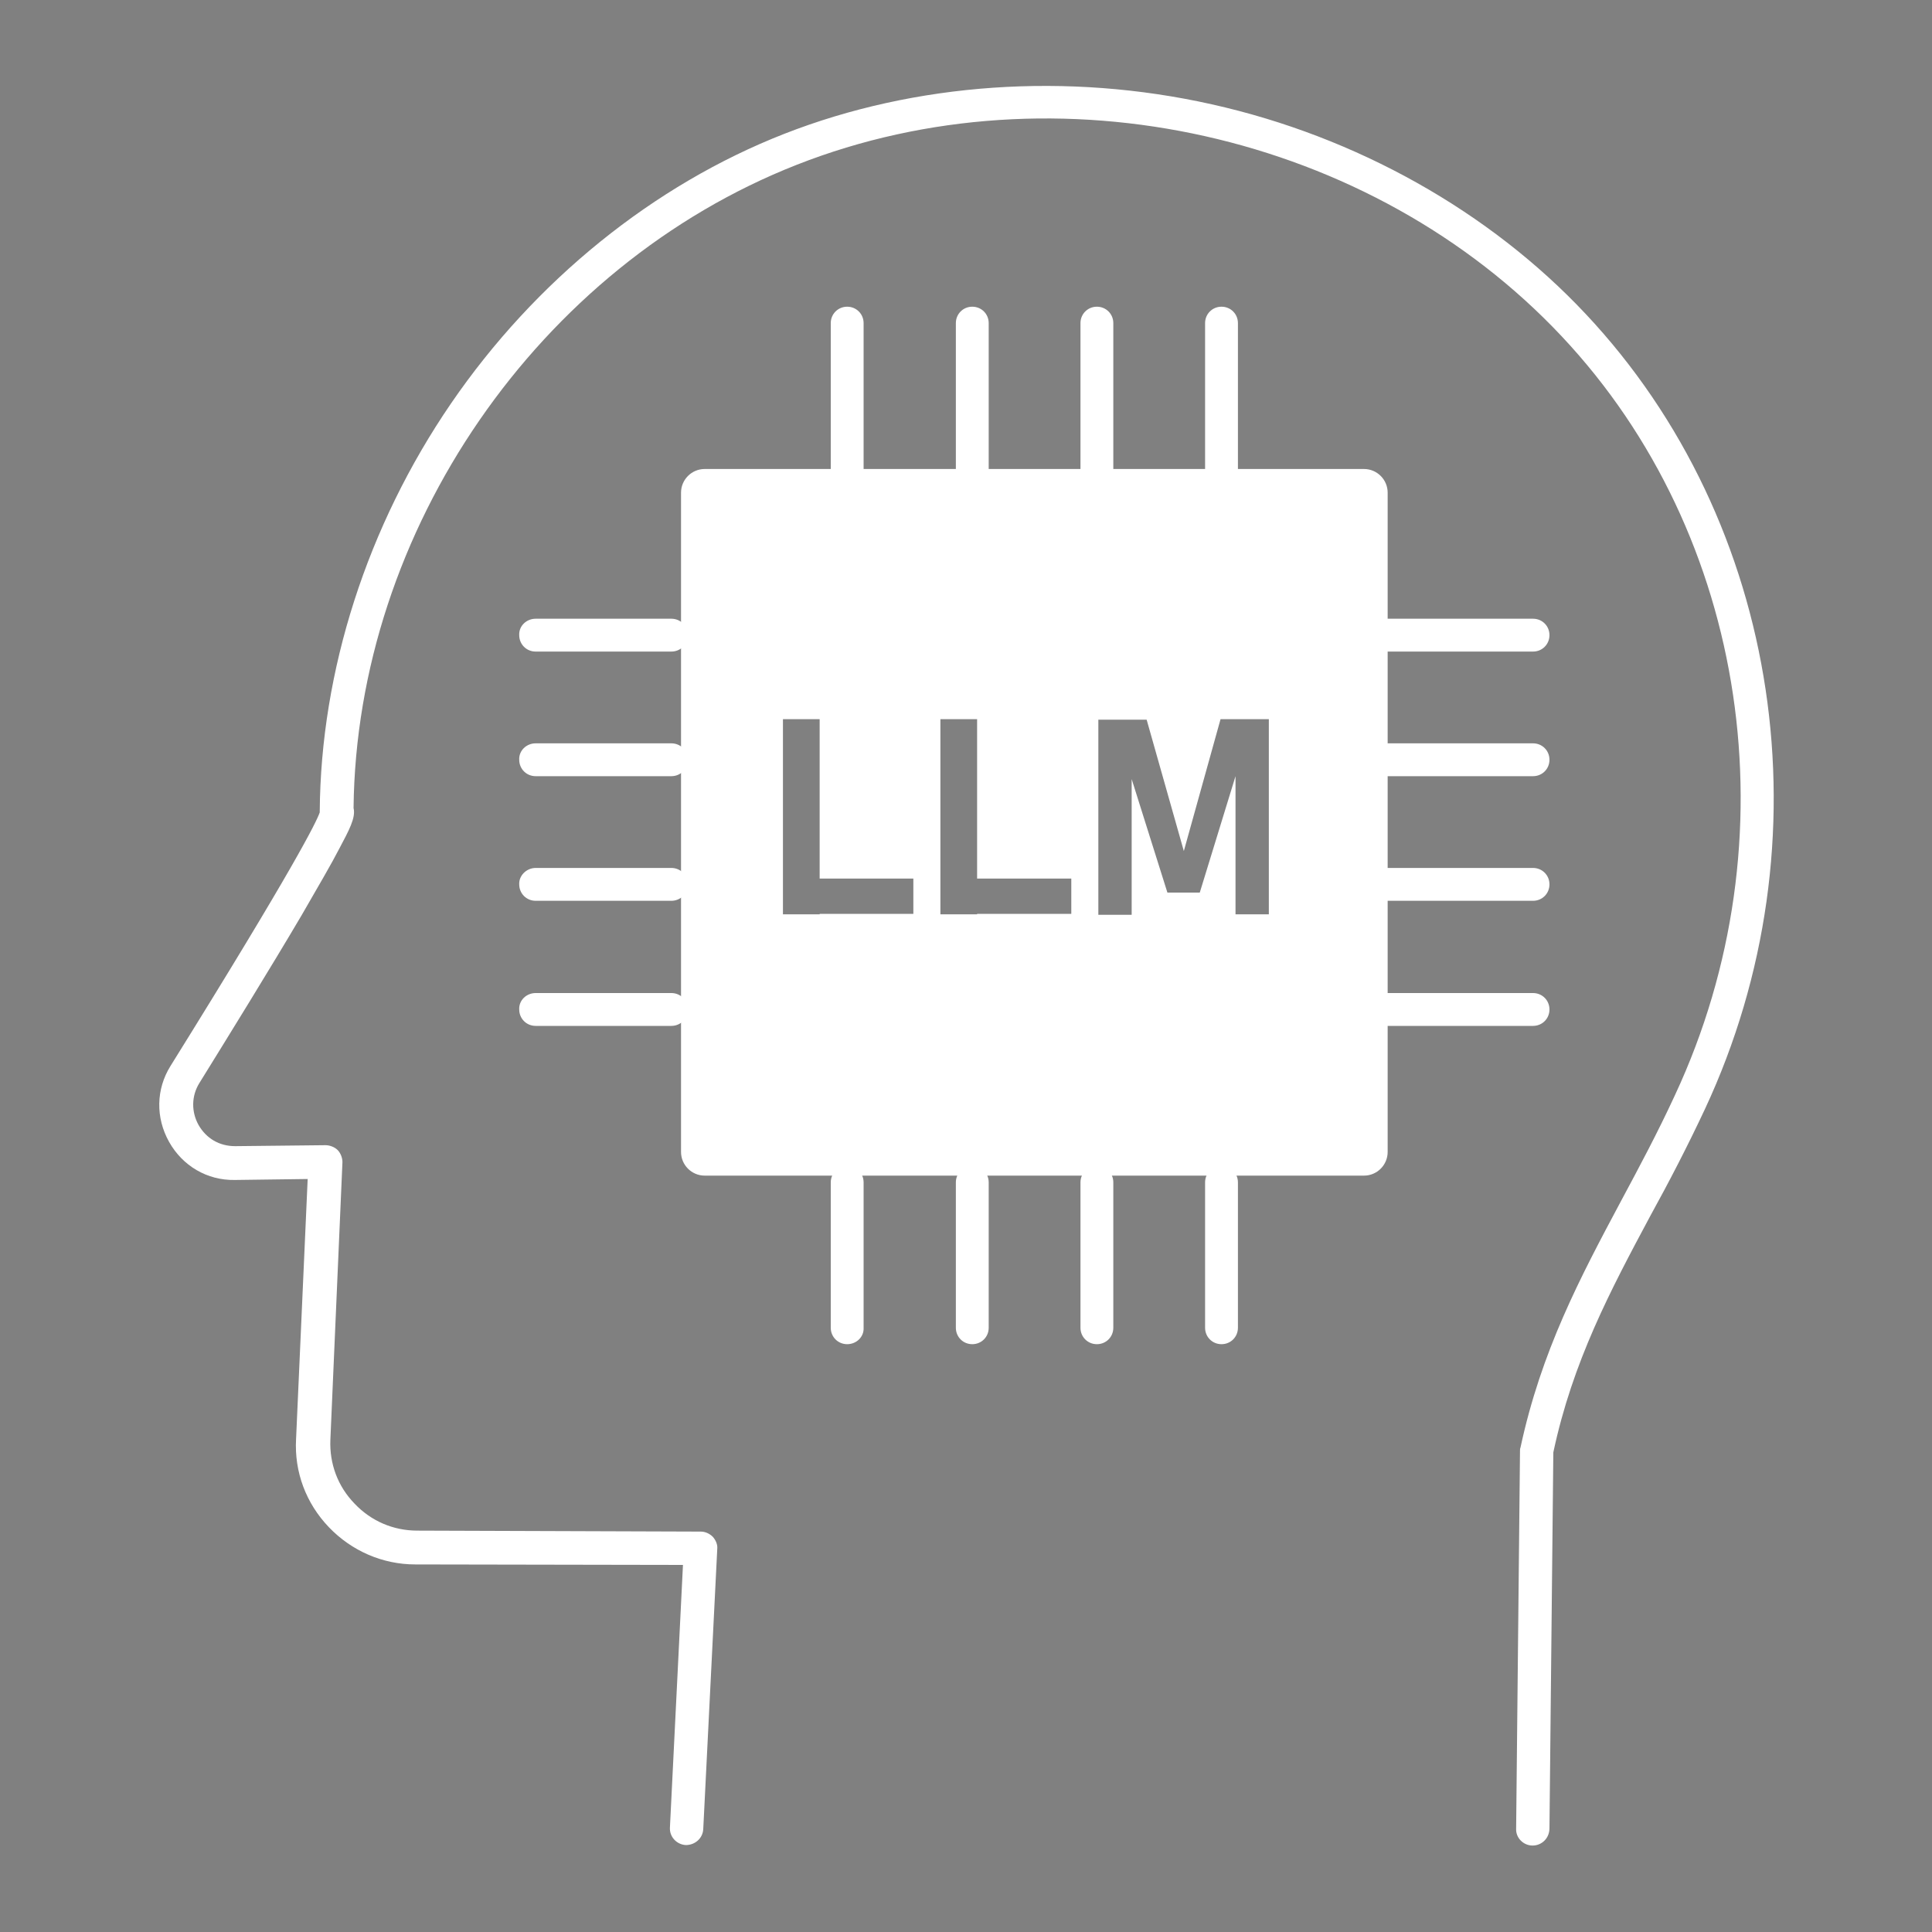
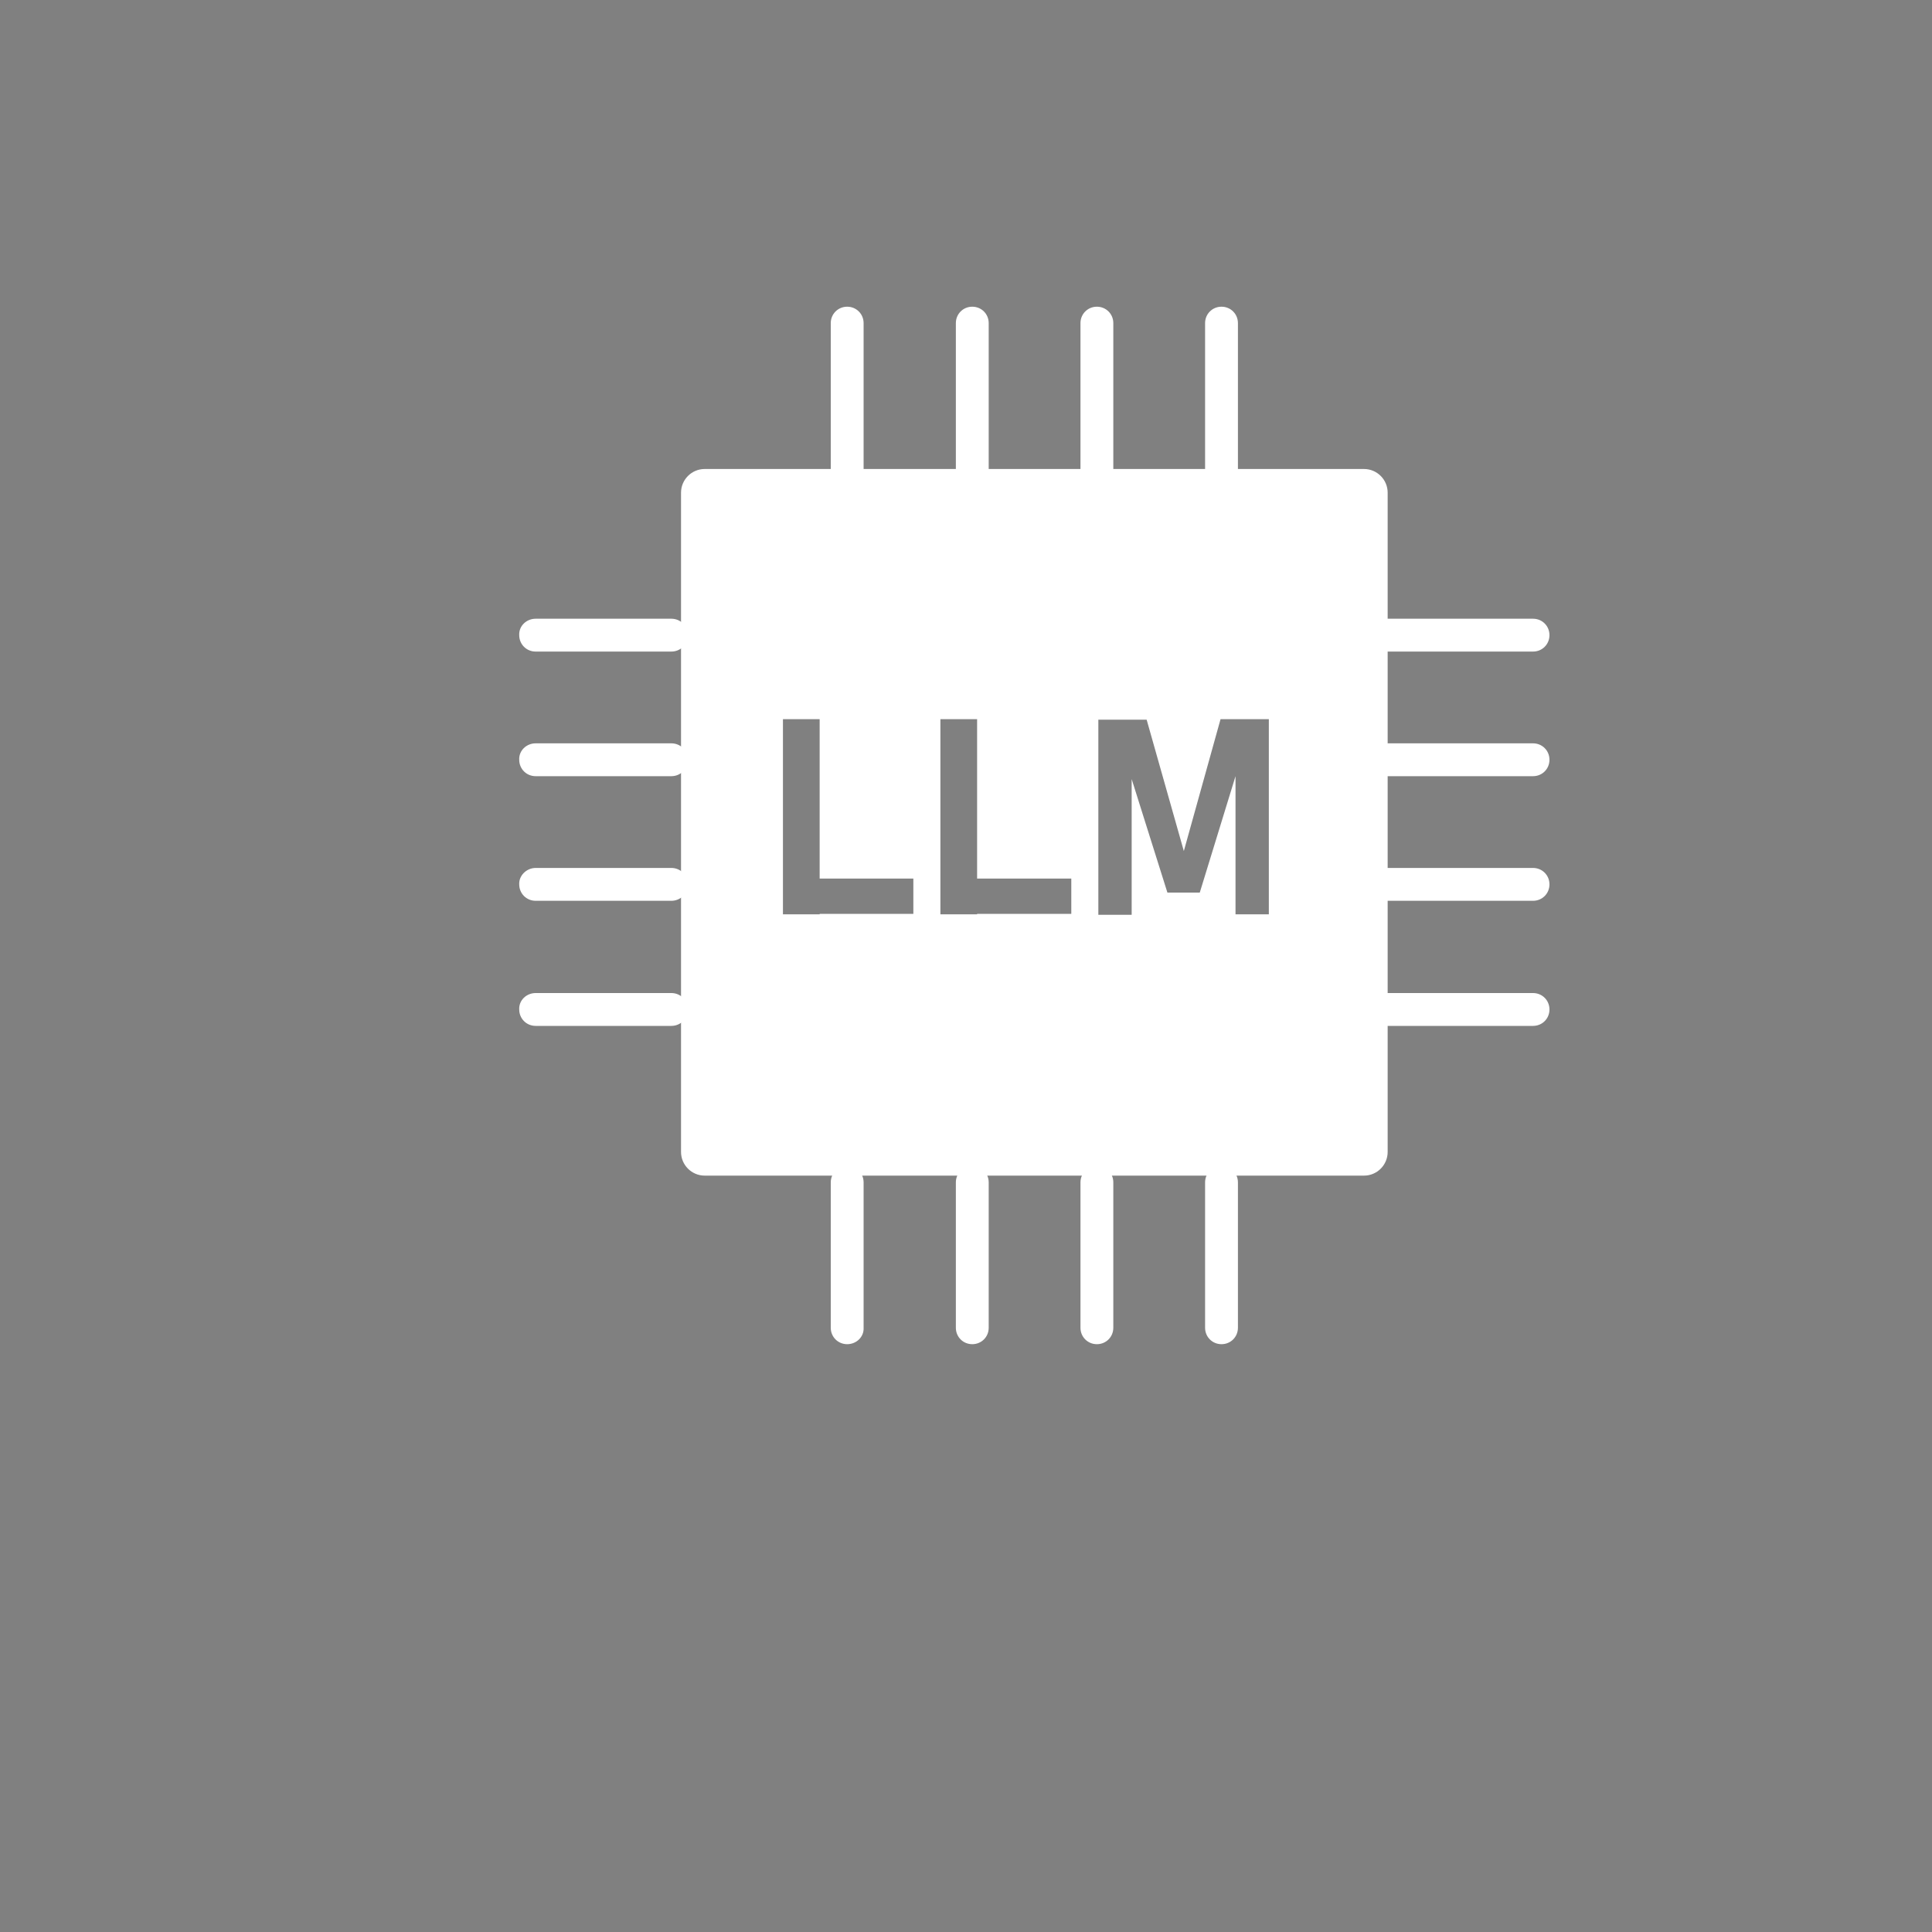
<svg xmlns="http://www.w3.org/2000/svg" version="1.1" id="Icons" x="0px" y="0px" viewBox="0 0 400 400" style="enable-background:new 0 0 400 400;" xml:space="preserve">
  <rect x="0" y="0" width="400" height="400" fill="#808080" stroke="none" />
  <style type="text/css">
	.st0{fill:#FFFFFF;}
	.st1{fill:none;stroke:#454A4B;stroke-width:6.878;stroke-linecap:round;stroke-linejoin:round;stroke-miterlimit:10;}
</style>
  <g>
    <g>
      <g>
        <g>
          <g>
-             <path class="st0" d="M317.3,382.1L317.3,382.1c-1.9,0-3.5-1.6-3.4-3.5l0.8-78.2c0-0.2,0-0.5,0.1-0.7       c4.3-20,12.3-35.1,20.9-51.2c3.7-6.9,7.5-14,11.1-21.8c24.6-52.8,15.2-115.9-23.4-157C283.9,27.6,218.7,13,165,34.1       c-53.5,21-91.2,75.7-91.8,133.2c0.5,2-1,4.7-2.9,8.3c-1.7,3.3-4.4,7.9-7.8,13.8c-6.6,11.2-15.2,25.1-21.2,34.8       c-1.7,2.7-1.7,6-0.2,8.7c1.6,2.8,4.3,4.4,7.6,4.4l18.7-0.2c0.9,0,1.9,0.4,2.5,1s1,1.6,1,2.5l-2.5,57.5c-0.2,4.9,1.5,9.6,5,13.2       c3.4,3.6,8,5.6,13,5.6l58.7,0.2c0.9,0,1.8,0.4,2.5,1.1c0.6,0.7,1,1.6,0.9,2.5l-2.9,58c-0.1,1.9-1.7,3.3-3.6,3.3       c-1.9-0.1-3.4-1.7-3.3-3.6l2.7-54.4L86,323.9c-6.8,0-13.2-2.8-17.9-7.7c-4.7-4.9-7.2-11.4-6.8-18.3l2.4-53.8l-15.1,0.2       c-5.7,0.1-10.8-2.9-13.6-7.9s-2.7-10.9,0.3-15.7c25.7-41.3,30.2-50.5,30.9-52.5c0-0.1,0-0.1,0-0.2c0.2-29.1,9.8-59.1,27.2-84.5       s41.9-45.2,69-55.8s58.6-12.8,88.5-6.1c30,6.7,57.5,22.2,77.4,43.4c40.6,43.2,50.5,109.3,24.7,164.6       c-3.7,7.9-7.5,15.2-11.3,22.1c-8.3,15.5-16.1,30.2-20.1,49l-0.8,77.8C320.8,380.6,319.2,382.1,317.3,382.1z M67.4,170.7       L67.4,170.7L67.4,170.7z M67.4,170.7L67.4,170.7L67.4,170.7z M67.4,170.7L67.4,170.7L67.4,170.7z M67.3,170.7L67.3,170.7       L67.3,170.7z M67.3,170.7L67.3,170.7L67.3,170.7z" />
-           </g>
+             </g>
        </g>
-         <path class="st1" d="M187.3,109.2" />
        <path class="st1" d="M320.6,126" />
      </g>
    </g>
  </g>
  <g>
    <path class="st0" d="M252.9,100.5c-1.9,0-3.4-1.5-3.4-3.4V66.9c0-1.9,1.5-3.4,3.4-3.4s3.4,1.5,3.4,3.4V97   C256.3,99,254.8,100.5,252.9,100.5z" />
    <path class="st0" d="M201.3,100.5c-1.9,0-3.4-1.5-3.4-3.4V66.9c0-1.9,1.5-3.4,3.4-3.4s3.4,1.5,3.4,3.4V97   C204.7,99,203.2,100.5,201.3,100.5z" />
    <path class="st0" d="M227.1,100.5c-1.9,0-3.4-1.5-3.4-3.4V66.9c0-1.9,1.5-3.4,3.4-3.4s3.4,1.5,3.4,3.4V97   C230.5,99,229,100.5,227.1,100.5z" />
    <path class="st0" d="M175.4,100.5c-1.9,0-3.4-1.5-3.4-3.4V66.9c0-1.9,1.5-3.4,3.4-3.4s3.4,1.5,3.4,3.4V97   C178.9,99,177.3,100.5,175.4,100.5z" />
  </g>
  <g>
    <path class="st0" d="M252.9,278.3c-1.9,0-3.4-1.5-3.4-3.4v-30.1c0-1.9,1.5-3.4,3.4-3.4s3.4,1.5,3.4,3.4v30.1   C256.3,276.8,254.8,278.3,252.9,278.3z" />
    <path class="st0" d="M201.3,278.3c-1.9,0-3.4-1.5-3.4-3.4v-30.1c0-1.9,1.5-3.4,3.4-3.4s3.4,1.5,3.4,3.4v30.1   C204.7,276.8,203.2,278.3,201.3,278.3z" />
    <path class="st0" d="M227.1,278.3c-1.9,0-3.4-1.5-3.4-3.4v-30.1c0-1.9,1.5-3.4,3.4-3.4s3.4,1.5,3.4,3.4v30.1   C230.5,276.8,229,278.3,227.1,278.3z" />
    <path class="st0" d="M175.4,278.3c-1.9,0-3.4-1.5-3.4-3.4v-30.1c0-1.9,1.5-3.4,3.4-3.4s3.4,1.5,3.4,3.4v30.1   C178.9,276.8,177.3,278.3,175.4,278.3z" />
  </g>
  <g>
    <path class="st0" d="M287.3,205.6h30.1c1.9,0,3.4,1.5,3.4,3.4s-1.5,3.4-3.4,3.4h-30.1c-1.9,0-3.4-1.5-3.4-3.4   S285.5,205.6,287.3,205.6z" />
    <path class="st0" d="M287.3,179.7h30.1c1.9,0,3.4,1.5,3.4,3.4s-1.5,3.4-3.4,3.4h-30.1c-1.9,0-3.4-1.5-3.4-3.4   C283.9,181.3,285.5,179.7,287.3,179.7z" />
    <path class="st0" d="M287.3,153.9h30.1c1.9,0,3.4,1.5,3.4,3.4s-1.5,3.4-3.4,3.4h-30.1c-1.9,0-3.4-1.5-3.4-3.4   S285.5,153.9,287.3,153.9z" />
    <path class="st0" d="M287.3,128.1h30.1c1.9,0,3.4,1.5,3.4,3.4s-1.5,3.4-3.4,3.4h-30.1c-1.9,0-3.4-1.5-3.4-3.4   S285.5,128.1,287.3,128.1z" />
  </g>
  <g>
    <path class="st0" d="M110.9,205.6H139c1.9,0,3.4,1.5,3.4,3.4s-1.5,3.4-3.4,3.4h-28.1c-1.9,0-3.4-1.5-3.4-3.4   C107.4,207.1,109,205.6,110.9,205.6z" />
    <path class="st0" d="M110.9,153.9H139c1.9,0,3.4,1.5,3.4,3.4s-1.5,3.4-3.4,3.4h-28.1c-1.9,0-3.4-1.5-3.4-3.4   C107.4,155.4,109,153.9,110.9,153.9z" />
    <path class="st0" d="M110.9,179.7H139c1.9,0,3.4,1.5,3.4,3.4s-1.5,3.4-3.4,3.4h-28.1c-1.9,0-3.4-1.5-3.4-3.4   C107.4,181.3,109,179.7,110.9,179.7z" />
    <path class="st0" d="M110.9,128.1H139c1.9,0,3.4,1.5,3.4,3.4s-1.5,3.4-3.4,3.4h-28.1c-1.9,0-3.4-1.5-3.4-3.4   C107.4,129.6,109,128.1,110.9,128.1z" />
  </g>
  <path class="st0" d="M282.4,97.1H145.9c-2.7,0-4.9,2.2-4.9,4.9v136.5c0,2.7,2.2,4.9,4.9,4.9h136.5c2.7,0,4.9-2.2,4.9-4.9V102  C287.3,99.3,285.1,97.1,282.4,97.1z M189.1,189.2h-19.4v0.1h-7.6v-40.4h7.6v33h19.4V189.2z M221.8,189.2h-19.5v0.1h-7.6v-40.4h7.6  v33h19.5V189.2z M262.7,189.3h-6.9v-28.6l-7.4,24.1h-6.7l-7.4-23.5v28.1h-6.9V149h10l7.7,27.2l7.6-27.3h10V189.3z" />
</svg>